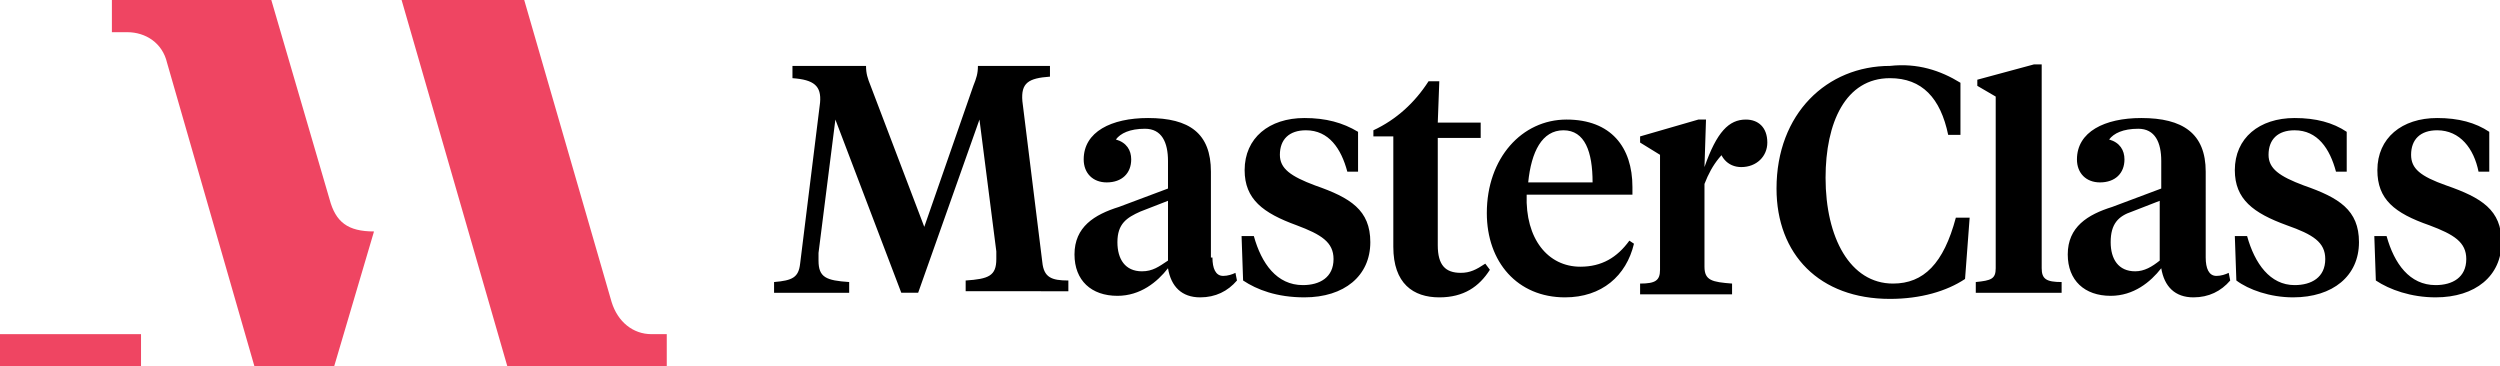
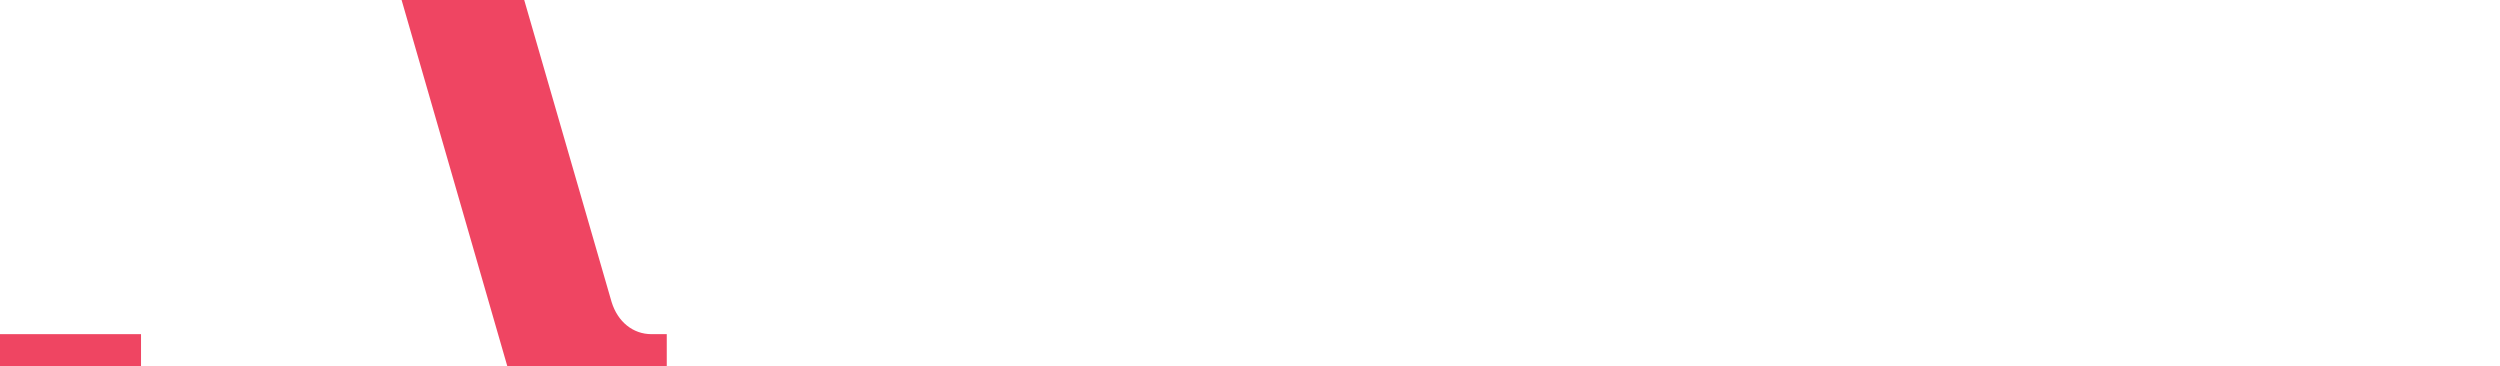
<svg xmlns="http://www.w3.org/2000/svg" enable-background="new 0 0 163.1 23.9" id="Layer_1" version="1.0" viewBox="0 0 163.1 23.9" x="0px" y="0px">
  <g>
-     <path d="M21.5,13L17.7,0H7.3v2.1h1c1.2,0,2.3,0.7,2.6,2l5.7,19.8h5.2l2.6-8.8l0,0C22.7,15.1,21.9,14.5,21.5,13z" fill="#EF4562" />
    <path d="M42.5,21.8c-1.2,0-2.2-0.8-2.6-2.1L34.2,0h-8l6.9,23.9h10.4v-2.1H42.5z" fill="#EF4562" />
    <path d="M0,21.8v2.1h9.2v0v-2.1v0H0z" fill="#EF4562" />
  </g>
-   <path d="M63.9,7.8l-4,11.3h-1.1L54.5,7.8l-1.1,8.7c0,0.2,0,0.4,0,0.5c0,1.1,0.5,1.3,2,1.4v0.7h-4.9v-0.7c1.2-0.1,1.6-0.3,1.7-1.2&#10; l1.3-10.5c0.1-1.1-0.4-1.5-1.8-1.6V4.3h4.8c0,0.5,0.1,0.8,0.3,1.3l3.5,9.2l3.2-9.2c0.2-0.5,0.3-0.8,0.3-1.3h4.7v0.7&#10; c-1.4,0.1-1.9,0.4-1.8,1.6l1.3,10.5c0.1,1,0.6,1.2,1.7,1.2v0.7H63v-0.7c1.5-0.1,2-0.3,2-1.4c0-0.1,0-0.3,0-0.5L63.9,7.8z M79.1,16.8&#10; c0,0.7,0.2,1.2,0.7,1.2c0.3,0,0.6-0.1,0.8-0.2l0.1,0.5c-0.6,0.7-1.4,1.1-2.4,1.1c-1.2,0-1.9-0.7-2.1-1.9c-0.7,0.9-1.8,1.8-3.3,1.8&#10; c-1.7,0-2.8-1-2.8-2.7c0-1.8,1.3-2.6,2.9-3.1l3.2-1.2v-1.8c0-1.2-0.4-2.1-1.5-2.1c-1,0-1.6,0.3-1.9,0.7c0.7,0.2,1,0.7,1,1.3&#10; c0,0.9-0.6,1.5-1.6,1.5c-0.9,0-1.5-0.6-1.5-1.5c0-1.8,1.8-2.7,4.2-2.7c2.7,0,4.1,1,4.1,3.5V16.8z M76.2,17v-3.9l-1.8,0.7&#10; c-0.9,0.4-1.5,0.8-1.5,2c0,1.1,0.5,1.9,1.6,1.9C75.2,17.7,75.6,17.4,76.2,17z M81.1,18.3L81,15.4h0.8c0.5,1.8,1.5,3.2,3.2,3.2&#10; c1.1,0,2-0.5,2-1.7c0-1.1-0.8-1.6-2.4-2.2c-2.2-0.8-3.4-1.7-3.4-3.6c0-2.1,1.6-3.4,3.9-3.4c1.4,0,2.5,0.3,3.5,0.9v2.6h-0.7&#10; c-0.4-1.5-1.2-2.7-2.7-2.7c-1.1,0-1.7,0.6-1.7,1.6c0,0.9,0.7,1.4,2.3,2c2.3,0.8,3.6,1.6,3.6,3.7c0,2.2-1.7,3.6-4.3,3.6&#10; C83.3,19.4,82,18.9,81.1,18.3z M93.8,8h2.8v1h-2.8v7c0,1.3,0.5,1.8,1.5,1.8c0.6,0,1-0.2,1.6-0.6l0.3,0.4c-0.7,1.1-1.7,1.8-3.3,1.8&#10; c-1.7,0-3-0.9-3-3.3V8.9h-1.3V8.5c1.5-0.7,2.7-1.8,3.6-3.2h0.7L93.8,8L93.8,8z M106.5,12.2v0.5h-6.9c-0.1,2.9,1.4,4.7,3.5,4.7&#10; c1.4,0,2.4-0.6,3.2-1.7l0.3,0.2c-0.5,2.1-2.1,3.5-4.5,3.5c-3.1,0-5.1-2.3-5.1-5.5c0-3.6,2.3-6.1,5.2-6.1&#10; C105.1,7.8,106.5,9.6,106.5,12.2z M99.7,11.9h4.2c0-2-0.5-3.4-1.9-3.4C100.6,8.5,99.9,9.9,99.7,11.9z M127.9,5.4l0,3.4h-0.8&#10; c-0.5-2.4-1.7-3.7-3.8-3.7c-2.9,0-4.2,2.9-4.2,6.5c0,3.9,1.6,6.9,4.4,6.9c2,0,3.3-1.3,4.1-4.3h0.9l-0.3,4c-1.2,0.8-2.9,1.3-4.9,1.3&#10; c-4.6,0-7.4-2.9-7.4-7.2c0-4.9,3.3-8,7.4-8C125.1,4.1,126.6,4.6,127.9,5.4z M133.2,17.5c0,0.7,0.3,0.9,1.3,0.9v0.7h-5.6v-0.7&#10; c1-0.1,1.3-0.2,1.3-0.9V6.3L129,5.6V5.2l3.7-1h0.5L133.2,17.5z M140.9,17v-3.9l-1.8,0.7c-0.9,0.3-1.4,0.8-1.4,2&#10; c0,1.1,0.5,1.9,1.6,1.9C139.9,17.7,140.4,17.4,140.9,17L140.9,17z M145.9,18.3l-0.1-2.9h0.8c0.5,1.8,1.5,3.2,3.1,3.2&#10; c1.1,0,2-0.5,2-1.7c0-1.1-0.8-1.6-2.5-2.2c-2.2-0.8-3.4-1.7-3.4-3.6c0-2.1,1.6-3.4,3.9-3.4c1.4,0,2.5,0.3,3.4,0.9v2.6h-0.7&#10; c-0.4-1.5-1.2-2.7-2.7-2.7c-1.1,0-1.7,0.6-1.7,1.6c0,0.9,0.7,1.4,2.3,2c2.3,0.8,3.6,1.6,3.6,3.7c0,2.2-1.7,3.6-4.3,3.6&#10; C148.1,19.4,146.7,18.9,145.9,18.3z M155,18.3l-0.1-2.9h0.8c0.5,1.8,1.5,3.2,3.2,3.2c1.1,0,2-0.5,2-1.7c0-1.1-0.8-1.6-2.4-2.2&#10; c-2.3-0.8-3.4-1.7-3.4-3.6c0-2.1,1.6-3.4,3.9-3.4c1.4,0,2.5,0.3,3.4,0.9v2.6h-0.7c-0.3-1.5-1.2-2.7-2.7-2.7c-1.1,0-1.7,0.6-1.7,1.6&#10; c0,0.9,0.6,1.4,2.3,2c2.3,0.8,3.6,1.6,3.6,3.7c0,2.2-1.7,3.6-4.3,3.6C157.3,19.4,155.9,18.9,155,18.3z M143.9,16.8&#10; c0,0.7,0.2,1.2,0.7,1.2c0.3,0,0.6-0.1,0.8-0.2l0.1,0.5c-0.6,0.7-1.4,1.1-2.4,1.1c-1.2,0-1.9-0.7-2.1-1.9c-0.7,0.9-1.8,1.8-3.3,1.8&#10; c-1.7,0-2.8-1-2.8-2.7c0-1.8,1.3-2.6,2.9-3.1l3.2-1.2v-1.8c0-1.2-0.4-2.1-1.5-2.1c-1,0-1.6,0.3-1.9,0.7c0.7,0.2,1,0.7,1,1.3&#10; c0,0.9-0.6,1.5-1.6,1.5c-0.9,0-1.5-0.6-1.5-1.5c0-1.8,1.8-2.7,4.2-2.7c2.7,0,4.2,1,4.2,3.5V16.8z M112.1,9.2c0,1,0.6,1.7,1.5,1.7&#10; c1,0,1.7-0.7,1.7-1.6c0-1-0.6-1.5-1.4-1.5c-1.1,0-1.9,0.8-2.7,3.1l0.1-3.1h-0.5L107,8.9v0.4l1.3,0.8v7.5c0,0.7-0.3,0.9-1.3,0.9v0.7&#10; h6v-0.7c-1.3-0.1-1.8-0.2-1.8-1.1v-5.4c0.5-1.3,1.2-2.2,2.4-2.9L112.1,9.2z" />
</svg>